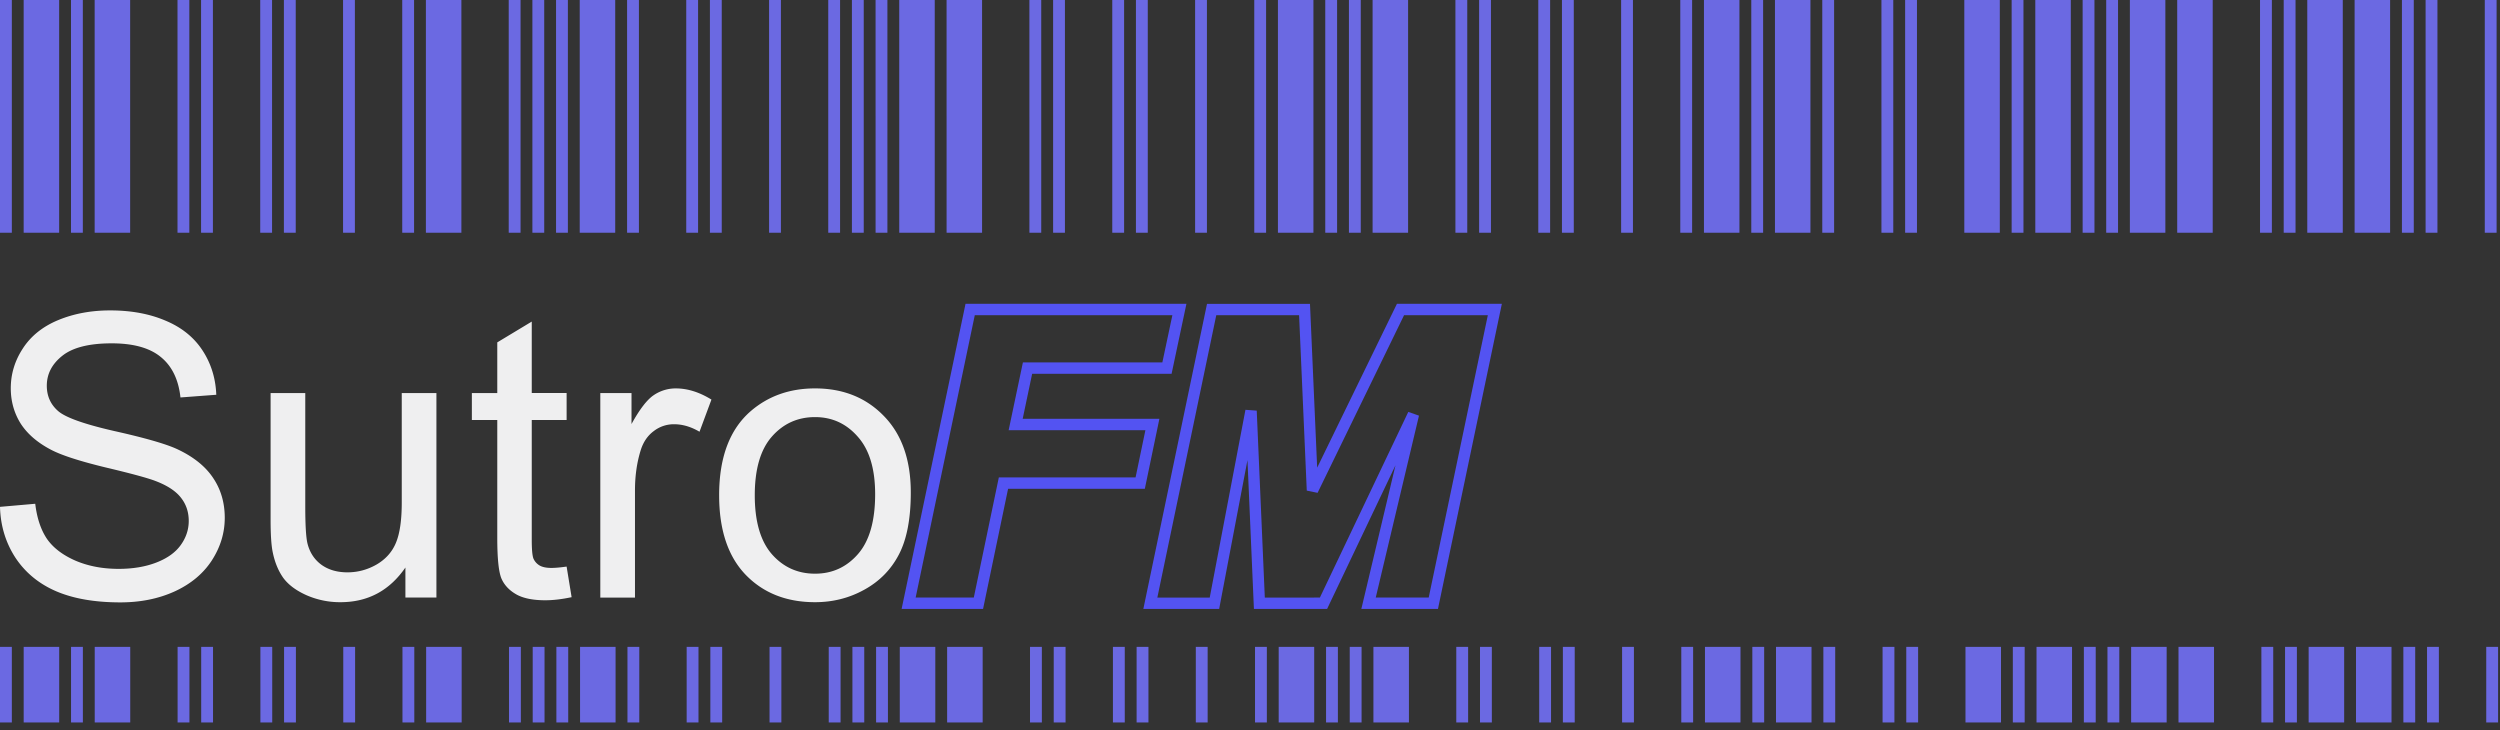
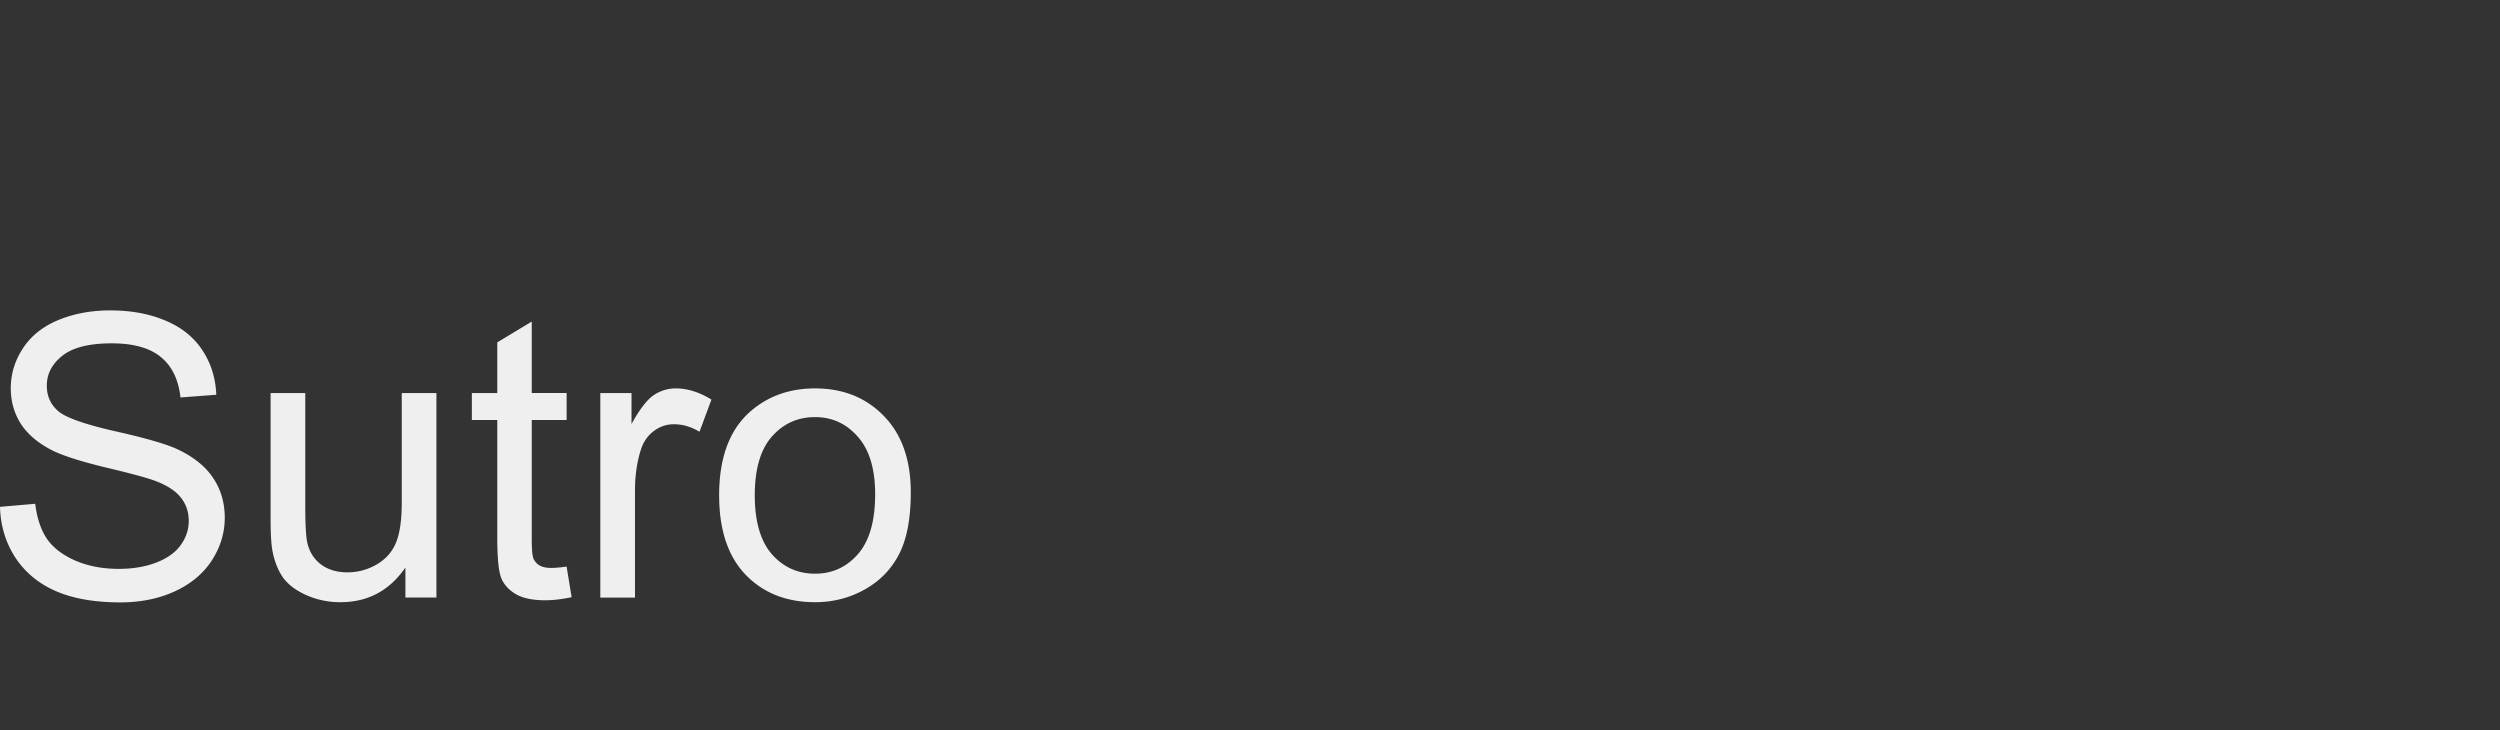
<svg xmlns="http://www.w3.org/2000/svg" width="243" height="71" fill="none">
  <rect width="100%" height="100%" fill="#333333" stroke="none" />
-   <path fill="#6B69E2" d="M0 22.62V0h1.15v22.62H0Zm2.3 0V0h3.45v22.62H2.3Zm4.601 0V0h1.15v22.62h-1.15Zm2.3 0V0h3.45v22.62h-3.45Zm8.052 0V0h1.15v22.62h-1.15Zm2.291 0V0h1.15v22.62h-1.15Zm5.75 0V0h1.15v22.62h-1.15Zm2.301 0V0h1.15v22.62h-1.15Zm5.75 0V0h1.15v22.62h-1.15Zm5.752 0V0h1.15v22.62h-1.15Zm2.3 0V0h3.45v22.62h-3.45Zm8.051 0V0h1.15v22.62h-1.15Zm2.3 0V0h1.15v22.62h-1.15Zm2.3 0V0h1.15v22.62h-1.15Zm2.301 0V0h3.45v22.62h-3.45Zm4.604 0V0h1.15v22.62h-1.15Zm5.75 0V0h1.15v22.62h-1.15Zm2.3 0V0h1.151v22.62h-1.15Zm5.752 0V0h1.15v22.62h-1.15Zm5.75 0V0h1.15v22.62h-1.15Zm2.3 0V0h1.151v22.62h-1.15Zm2.301 0V0h1.15v22.62h-1.15Zm2.3 0V0h3.451v22.62h-3.45Zm4.601 0V0h3.45v22.62h-3.45Zm8.051 0V0h1.15v22.62h-1.15Zm2.304 0V0h1.15v22.62h-1.15Zm5.75 0V0h1.151v22.62h-1.151Zm2.301 0V0h1.15v22.62h-1.15Zm5.751 0V0h1.15v22.62h-1.15Zm5.75 0V0h1.151v22.62h-1.151Zm2.301 0V0h3.45v22.62h-3.45Zm4.6 0V0h1.151v22.62h-1.151Zm2.301 0V0h1.15v22.62h-1.15Zm2.3 0V0h3.451v22.62h-3.451Zm8.051 0V0h1.15v22.62h-1.15Zm2.304 0V0h1.15v22.62h-1.15Zm5.75 0V0h1.151v22.62h-1.151Zm2.301 0V0h1.15v22.62h-1.15Zm5.751 0V0h1.15v22.62h-1.15Zm5.75 0V0h1.151v22.62h-1.151Zm2.301 0V0h3.45v22.62h-3.45Zm4.6 0V0h1.151v22.62h-1.151Zm2.301 0V0h3.45v22.62h-3.45Zm4.6 0V0h1.15v22.62h-1.15Zm5.751 0V0h1.15v22.62h-1.15Zm2.303 0V0h1.151v22.62h-1.151Zm5.751 0V0h3.451v22.62h-3.451Zm4.601 0V0h1.15v22.62h-1.15Zm2.3 0V0h3.451v22.62h-3.451Zm4.601 0V0h1.15v22.62h-1.15Zm2.291 0V0h1.15v22.62h-1.15Zm2.301 0V0h3.45v22.62h-3.45Zm4.6 0V0h3.451v22.62h-3.451Zm8.051 0V0h1.151v22.62h-1.151Zm2.301 0V0h1.15v22.62h-1.15Zm2.291 0V0h3.451v22.62h-3.451Zm4.601 0V0h3.45v22.62h-3.45Zm4.6 0V0h1.151v22.62h-1.151Zm2.301 0V0h1.15v22.62h-1.15Zm5.751 0V0h1.15v22.62h-1.15ZM0 70.224v-7.348h1.15v7.348H0Zm2.302 0v-7.348h3.452v7.348H2.302Zm4.603 0v-7.348h1.15v7.348h-1.15Zm2.302 0v-7.348h3.452v7.348H9.207Zm8.056 0v-7.348h1.15v7.348h-1.15Zm2.292 0v-7.348h1.151v7.348h-1.15Zm5.755 0v-7.348h1.15v7.348h-1.15Zm2.301 0v-7.348h1.151v7.348h-1.15Zm5.754 0v-7.348h1.151v7.348h-1.15Zm5.755 0v-7.348h1.15v7.348h-1.15Zm2.301 0v-7.348h3.453v7.348H41.42Zm8.056 0v-7.348h1.151v7.348h-1.15Zm2.302 0v-7.348h1.15v7.348h-1.15Zm2.301 0v-7.348h1.151v7.348h-1.15Zm2.302 0v-7.348h3.453v7.348h-3.453Zm4.607 0v-7.348h1.15v7.348h-1.15Zm5.754 0v-7.348h1.15v7.348h-1.15Zm2.302 0v-7.348h1.15v7.348h-1.15Zm5.754 0v-7.348h1.15v7.348H74.8Zm5.754 0v-7.348h1.15v7.348h-1.15Zm2.302 0v-7.348h1.15v7.348h-1.15Zm2.301 0v-7.348h1.151v7.348h-1.15Zm2.302 0v-7.348h3.453v7.348h-3.453Zm4.603 0v-7.348h3.453v7.348H92.06Zm8.056 0v-7.348h1.151v7.348h-1.151Zm2.305 0v-7.348h1.151v7.348h-1.151Zm5.754 0v-7.348h1.151v7.348h-1.151Zm2.302 0v-7.348h1.151v7.348h-1.151Zm5.754 0v-7.348h1.151v7.348h-1.151Zm5.754 0v-7.348h1.151v7.348h-1.151Zm2.302 0v-7.348h3.452v7.348h-3.452Zm4.603 0v-7.348h1.151v7.348h-1.151Zm2.302 0v-7.348h1.151v7.348h-1.151Zm2.302 0v-7.348h3.452v7.348h-3.452Zm8.055 0v-7.348h1.151v7.348h-1.151Zm2.305 0v-7.348h1.151v7.348h-1.151Zm5.754 0v-7.348h1.151v7.348h-1.151Zm2.302 0v-7.348h1.151v7.348h-1.151Zm5.754 0v-7.348h1.151v7.348h-1.151Zm5.754 0v-7.348h1.151v7.348h-1.151Zm2.302 0v-7.348h3.453v7.348h-3.453Zm4.604 0v-7.348h1.15v7.348h-1.15Zm2.301 0v-7.348h3.453v7.348h-3.453Zm4.604 0v-7.348h1.15v7.348h-1.15Zm5.754 0v-7.348h1.151v7.348h-1.151Zm2.304 0v-7.348h1.151v7.348h-1.151Zm5.755 0v-7.348h3.452v7.348h-3.452Zm4.603 0v-7.348h1.151v7.348h-1.151Zm2.302 0v-7.348h3.452v7.348h-3.452Zm4.603 0v-7.348h1.151v7.348h-1.151Zm2.293 0v-7.348h1.151v7.348h-1.151Zm2.301 0v-7.348h3.453v7.348h-3.453Zm4.604 0v-7.348h3.452v7.348h-3.452Zm8.056 0v-7.348h1.151v7.348h-1.151Zm2.301 0v-7.348h1.151v7.348h-1.151Zm2.293 0v-7.348h3.453v7.348h-3.453Zm4.603 0v-7.348h3.453v7.348h-3.453Zm4.604 0v-7.348h1.151v7.348h-1.151Zm2.301 0v-7.348h1.151v7.348h-1.151Zm5.755 0v-7.348h1.151v7.348h-1.151Z" />
  <path fill="#EFEFF0" d="m0 49.266 3.426-.3c.162 1.374.536 2.503 1.123 3.39.599.873 1.523 1.584 2.77 2.133 1.249.537 2.653.805 4.213.805 1.385 0 2.608-.206 3.669-.617 1.06-.412 1.847-.974 2.358-1.685.525-.724.787-1.51.787-2.359 0-.861-.25-1.61-.75-2.246-.498-.65-1.322-1.192-2.47-1.63-.736-.286-2.365-.73-4.886-1.328-2.521-.612-4.287-1.186-5.298-1.723-1.31-.686-2.29-1.535-2.939-2.545-.636-1.024-.955-2.166-.955-3.426 0-1.386.393-2.677 1.18-3.875.786-1.21 1.934-2.128 3.444-2.752 1.51-.624 3.189-.936 5.036-.936 2.034 0 3.825.33 5.373.992 1.56.649 2.758 1.61 3.594 2.883.836 1.273 1.285 2.714 1.348 4.324l-3.482.262c-.187-1.734-.824-3.045-1.91-3.93-1.073-.887-2.664-1.33-4.773-1.33-2.197 0-3.8.406-4.811 1.217-.999.799-1.498 1.766-1.498 2.901 0 .986.356 1.798 1.067 2.434.699.637 2.521 1.292 5.466 1.966 2.958.661 4.986 1.241 6.084 1.74 1.598.737 2.777 1.673 3.538 2.809.762 1.123 1.142 2.42 1.142 3.894 0 1.46-.418 2.839-1.254 4.137-.836 1.285-2.04 2.29-3.613 3.014-1.56.71-3.32 1.067-5.279 1.067-2.483 0-4.568-.362-6.252-1.086-1.673-.724-2.99-1.81-3.95-3.258C.549 52.748.05 51.102 0 49.267Zm39.406 8.818v-2.92c-1.548 2.246-3.65 3.369-6.309 3.369a8.105 8.105 0 0 1-3.295-.674c-1.01-.45-1.765-1.01-2.265-1.685-.486-.686-.83-1.522-1.03-2.508-.137-.662-.205-1.71-.205-3.145V38.203h3.37v11.026c0 1.76.068 2.945.205 3.557.213.886.662 1.585 1.348 2.096.687.5 1.535.75 2.546.75s1.96-.257 2.846-.768c.886-.524 1.51-1.23 1.872-2.116.374-.898.561-2.196.561-3.893V38.203h3.37v19.88h-3.014Zm15.669-3.014.486 2.976c-.948.2-1.797.3-2.546.3-1.223 0-2.171-.194-2.845-.58-.674-.387-1.148-.893-1.423-1.517-.274-.637-.412-1.966-.412-3.987V40.824h-2.47v-2.621h2.47v-4.924l3.351-2.021v6.945h3.389v2.62h-3.389V52.45c0 .96.056 1.579.169 1.853.125.275.318.493.58.655.275.163.661.244 1.16.244.375 0 .868-.044 1.48-.131Zm3.275 3.014V38.203h3.033v3.014c.774-1.41 1.485-2.34 2.134-2.79a3.784 3.784 0 0 1 2.172-.673c1.136 0 2.29.361 3.463 1.085l-1.16 3.127c-.824-.487-1.648-.73-2.472-.73a3.18 3.18 0 0 0-1.984.673c-.587.437-1.005 1.049-1.254 1.835-.375 1.198-.562 2.508-.562 3.931v10.409h-3.37Zm11.55-9.941c0-3.681 1.024-6.408 3.071-8.18 1.71-1.473 3.794-2.21 6.253-2.21 2.733 0 4.967.9 6.701 2.696 1.735 1.785 2.603 4.256 2.603 7.413 0 2.559-.387 4.574-1.161 6.047-.761 1.46-1.878 2.596-3.351 3.407-1.46.811-3.058 1.217-4.792 1.217-2.784 0-5.036-.892-6.758-2.677-1.71-1.785-2.565-4.356-2.565-7.713Zm3.464 0c0 2.546.555 4.456 1.666 5.729 1.111 1.26 2.509 1.89 4.194 1.89 1.672 0 3.063-.636 4.174-1.91 1.11-1.272 1.666-3.213 1.666-5.821 0-2.459-.561-4.318-1.685-5.579-1.11-1.273-2.496-1.91-4.155-1.91-1.685 0-3.083.631-4.194 1.892-1.11 1.26-1.666 3.163-1.666 5.71Z" />
-   <path stroke="#5353F2" stroke-width="1.107" d="m88.458 57.97-.14.667h6.785l.092-.44 2.342-11.242h13.291l.092-.44.955-4.587.138-.666h-13.29l1.153-5.483h13.554l.093-.438.973-4.587.142-.668h-20.34l-.091.44-5.748 27.444Zm39.836.667h.349l.15-.316 8.593-18.047-4.202 17.681-.162.682h6.298l.092-.44 5.747-27.444.14-.667h-9.171l-.151.311-8.406 17.265-.746-17.047-.024-.529h-9.029l-.092.44-5.728 27.444-.139.667h6.231l.085-.45 3.472-18.251.786 18.171.023.53h5.884Z" />
</svg>